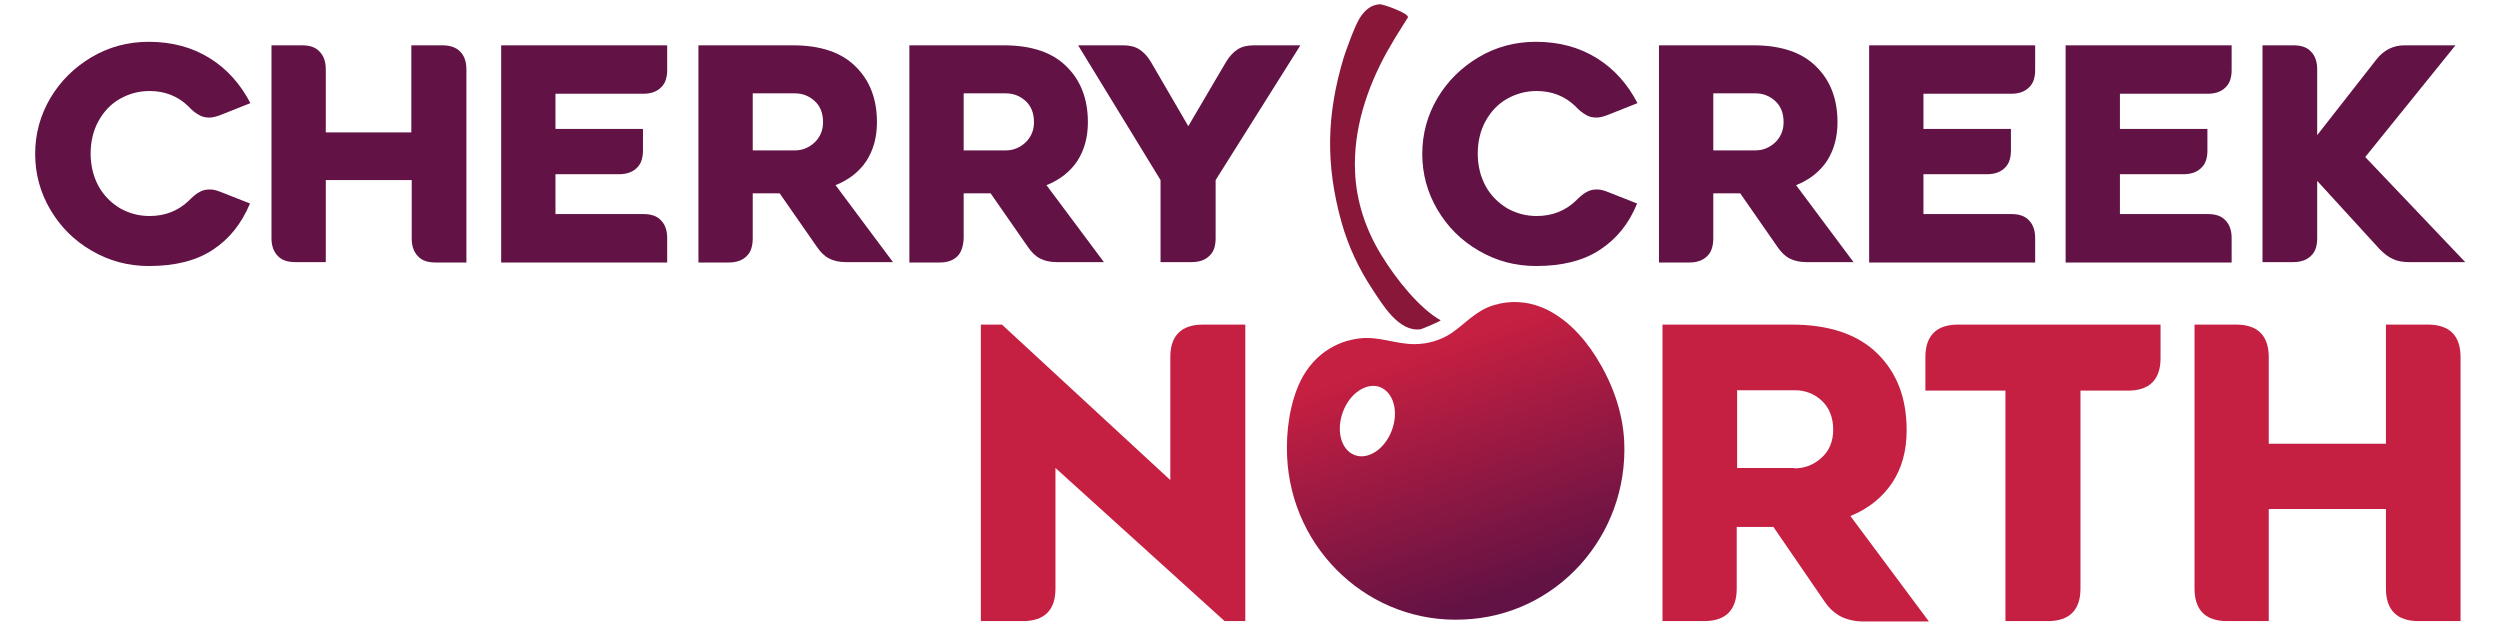
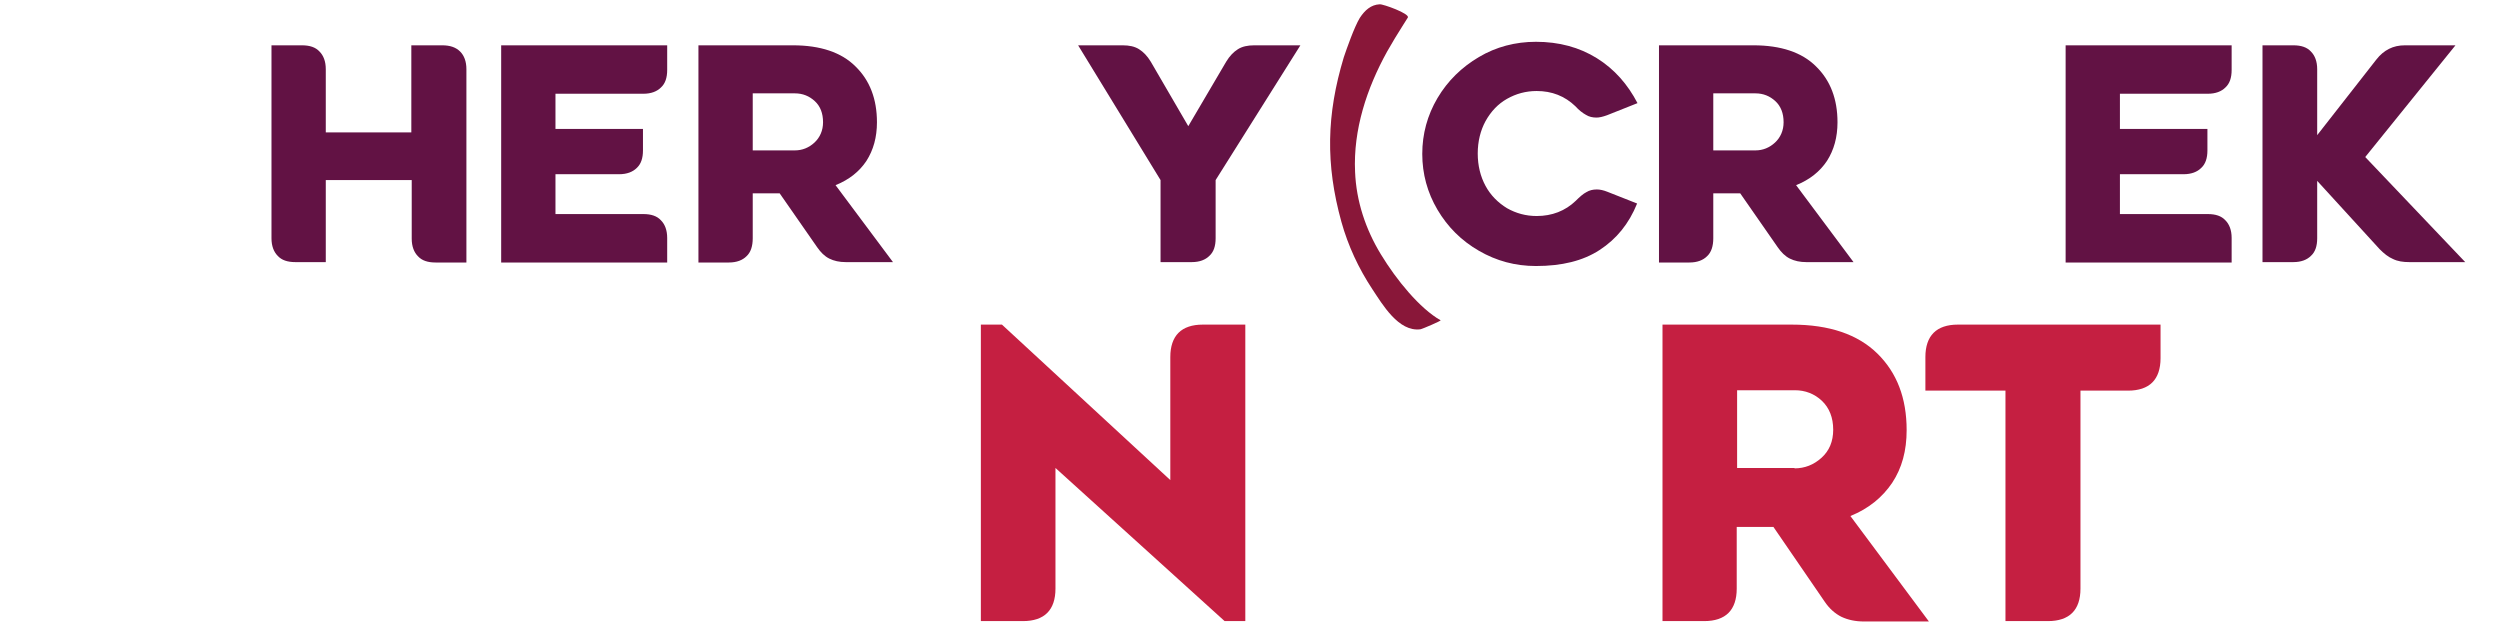
<svg xmlns="http://www.w3.org/2000/svg" version="1.1" id="Layer_1" x="0px" y="0px" viewBox="0 0 640 160" style="enable-background:new 0 0 640 160;" xml:space="preserve">
  <style type="text/css">
	.st0{fill:url(#SVGID_1_);}
	.st1{fill:#891739;}
	.st2{fill:#621244;}
	.st3{fill:#C51F41;}
</style>
  <linearGradient id="SVGID_1_" gradientUnits="userSpaceOnUse" x1="364.084" y1="90.534" x2="385.509" y2="152.199">
    <stop offset="0" style="stop-color:#C51F41" />
    <stop offset="1" style="stop-color:#621244" />
  </linearGradient>
-   <path class="st0" d="M415.8,113c-0.4-8-3.3-15.4-7.2-21.6c-3.4-5.4-8.1-10.4-14.1-12.8c-3.8-1.5-8.1-1.7-12-0.5  c-4.5,1.3-7.1,4.5-10.8,7.1c-2.8,1.9-6.2,2.9-9.6,2.9c-4.7,0-9.1-2-13.8-1.5c-6.6,0.7-12,4.5-15.1,10.4c-3.1,6-4,13.7-3.7,19.9  c1.1,24.1,21.3,42.8,45.1,41.7C398.5,157.7,416.9,137.2,415.8,113z M356.3,110.2c-1.8,4.8-6.1,7.6-9.5,6.3c-3.5-1.3-4.8-6.3-3-11.1  c1.8-4.8,6.1-7.6,9.5-6.3C356.8,100.5,358.1,105.4,356.3,110.2z" />
  <path class="st1" d="M348.1,4.6c-1.4,2.3-3.4,8-4.1,10.1c-4.4,14.6-4.7,27.3-0.6,42.1c1.7,6.1,4.4,11.9,7.9,17.2  c2.6,3.9,6.7,11,12.3,10.3c0.6-0.1,5.4-2.2,5.2-2.3c-5.3-3-11.3-10.3-15.3-16.9c-3.9-6.4-6.3-13.6-6.6-21.1  c-0.5-10.8,3-21.4,8.2-30.8c1.3-2.3,2.7-4.6,4.1-6.8c0.4-0.6,1.2-1.9,1.2-1.9c0.6-1-6.4-3.5-7.2-3.4C351,1.2,349.4,2.6,348.1,4.6z" />
  <g>
-     <path class="st2" d="M54.4,64c-4.3,2.8-9.7,4.1-16.3,4.1c-5.3,0-10.1-1.3-14.6-3.9c-4.5-2.6-8-6.1-10.6-10.5   c-2.6-4.4-3.9-9.2-3.9-14.3s1.3-9.9,3.9-14.3c2.6-4.4,6.2-7.9,10.6-10.5c4.4-2.6,9.3-3.9,14.6-3.9c5.9,0,11.1,1.4,15.6,4.2   c4.5,2.8,7.9,6.7,10.4,11.5l-7.8,3.1c-1.1,0.4-2,0.6-2.7,0.6c-1,0-1.9-0.2-2.7-0.7c-0.9-0.5-1.8-1.2-2.7-2.2   c-2.7-2.6-6-3.9-9.9-3.9c-2.8,0-5.3,0.7-7.6,2c-2.3,1.3-4.1,3.2-5.5,5.7c-1.3,2.4-2,5.2-2,8.3c0,3.1,0.7,5.9,2,8.3   c1.3,2.4,3.2,4.3,5.5,5.7c2.3,1.3,4.8,2,7.6,2c3.9,0,7.3-1.3,10-3.9c1-1,1.9-1.8,2.7-2.2c0.8-0.5,1.7-0.7,2.7-0.7   c0.8,0,1.7,0.2,2.7,0.6l7.6,3C61.8,57.3,58.7,61.2,54.4,64z" />
    <path class="st2" d="M117.8,13.2c1,1,1.6,2.5,1.6,4.5v49.5h-7.9c-2,0-3.5-0.5-4.5-1.6c-1-1-1.6-2.5-1.6-4.5V46.1H83.4v21h-7.8   c-2,0-3.5-0.5-4.5-1.6c-1-1-1.6-2.5-1.6-4.5V11.6h7.8c2,0,3.5,0.5,4.5,1.6c1,1,1.6,2.5,1.6,4.5v16.2h21.9V11.6h7.9   C115.2,11.6,116.7,12.1,117.8,13.2z" />
    <path class="st2" d="M142.2,33h22.4v5.5c0,2-0.5,3.5-1.6,4.5c-1,1-2.5,1.6-4.5,1.6h-16.3v10.2h22.5c2,0,3.5,0.5,4.5,1.6   c1,1,1.6,2.5,1.6,4.5v6.3h-42.5V11.6h42.5v6.3c0,2-0.5,3.5-1.6,4.5c-1,1-2.5,1.6-4.5,1.6h-22.5V33z" />
    <path class="st2" d="M191.1,65.6c-1,1-2.5,1.6-4.5,1.6h-7.8V11.6H203c7,0,12.4,1.8,16,5.4c3.7,3.6,5.5,8.4,5.5,14.3   c0,3.8-0.9,7.1-2.7,9.9c-1.8,2.7-4.4,4.8-7.9,6.2l14.7,19.7h-12.1c-1.6,0-3-0.3-4.2-0.9c-1.2-0.6-2.2-1.6-3.1-2.9l-9.6-13.8h-6.9   v11.5C192.7,63,192.2,64.6,191.1,65.6z M203.5,38.5c1.9,0,3.6-0.7,5-2c1.4-1.3,2.2-3.1,2.2-5.2c0-2.3-0.7-4.1-2.1-5.4   c-1.4-1.3-3.1-2-5.1-2h-10.8v14.6H203.5z" />
-     <path class="st2" d="M245.1,65.6c-1,1-2.5,1.6-4.5,1.6h-7.8V11.6h24.2c7,0,12.4,1.8,16,5.4c3.7,3.6,5.5,8.4,5.5,14.3   c0,3.8-0.9,7.1-2.7,9.9c-1.8,2.7-4.4,4.8-7.9,6.2l14.7,19.7h-12.1c-1.6,0-3-0.3-4.2-0.9c-1.2-0.6-2.2-1.6-3.1-2.9l-9.6-13.8h-6.9   v11.5C246.6,63,246.1,64.6,245.1,65.6z M257.5,38.5c1.9,0,3.6-0.7,5-2c1.4-1.3,2.2-3.1,2.2-5.2c0-2.3-0.7-4.1-2.1-5.4   c-1.4-1.3-3.1-2-5.1-2h-10.8v14.6H257.5z" />
    <path class="st2" d="M311.2,46.1v14.9c0,2-0.5,3.5-1.6,4.5c-1,1-2.5,1.6-4.5,1.6h-8V46.1L276,11.6h11.4c1.7,0,3.1,0.3,4.2,1   c1.1,0.7,2.1,1.7,3,3.2l9.6,16.5l9.7-16.5c0.9-1.5,1.9-2.5,3-3.2c1.1-0.7,2.5-1,4.2-1h11.8L311.2,46.1z" />
  </g>
  <g>
    <path class="st2" d="M409.5,64c-4.3,2.8-9.7,4.1-16.3,4.1c-5.3,0-10.1-1.3-14.6-3.9s-8-6.1-10.6-10.5c-2.6-4.4-3.9-9.2-3.9-14.3   s1.3-9.9,3.9-14.3c2.6-4.4,6.2-7.9,10.6-10.5s9.3-3.9,14.6-3.9c5.9,0,11.1,1.4,15.6,4.2c4.5,2.8,7.9,6.7,10.4,11.5l-7.8,3.1   c-1.1,0.4-2,0.6-2.7,0.6c-1,0-1.9-0.2-2.7-0.7c-0.9-0.5-1.8-1.2-2.7-2.2c-2.7-2.6-6-3.9-9.9-3.9c-2.8,0-5.3,0.7-7.6,2   c-2.3,1.3-4.1,3.2-5.5,5.7c-1.3,2.4-2,5.2-2,8.3c0,3.1,0.7,5.9,2,8.3c1.3,2.4,3.2,4.3,5.5,5.7c2.3,1.3,4.8,2,7.6,2   c3.9,0,7.3-1.3,10-3.9c1-1,1.9-1.8,2.7-2.2c0.8-0.5,1.7-0.7,2.7-0.7c0.8,0,1.7,0.2,2.7,0.6l7.6,3C417,57.3,413.8,61.2,409.5,64z" />
    <path class="st2" d="M437,65.6c-1,1-2.5,1.6-4.5,1.6h-7.8V11.6h24.2c7,0,12.4,1.8,16,5.4c3.7,3.6,5.5,8.4,5.5,14.3   c0,3.8-0.9,7.1-2.7,9.9c-1.8,2.7-4.4,4.8-7.9,6.2l14.7,19.7h-12.1c-1.6,0-3-0.3-4.2-0.9c-1.2-0.6-2.2-1.6-3.1-2.9l-9.6-13.8h-6.9   v11.5C438.6,63,438.1,64.6,437,65.6z M449.4,38.5c1.9,0,3.6-0.7,5-2c1.4-1.3,2.2-3.1,2.2-5.2c0-2.3-0.7-4.1-2.1-5.4   c-1.4-1.3-3.1-2-5.1-2h-10.8v14.6H449.4z" />
-     <path class="st2" d="M492.4,33h22.4v5.5c0,2-0.5,3.5-1.6,4.5c-1,1-2.5,1.6-4.5,1.6h-16.3v10.2h22.5c2,0,3.5,0.5,4.5,1.6   c1,1,1.6,2.5,1.6,4.5v6.3h-42.5V11.6H521v6.3c0,2-0.5,3.5-1.6,4.5c-1,1-2.5,1.6-4.5,1.6h-22.5V33z" />
    <path class="st2" d="M542.7,33h22.4v5.5c0,2-0.5,3.5-1.6,4.5c-1,1-2.5,1.6-4.5,1.6h-16.3v10.2h22.5c2,0,3.5,0.5,4.5,1.6   c1,1,1.6,2.5,1.6,4.5v6.3h-42.5V11.6h42.5v6.3c0,2-0.5,3.5-1.6,4.5c-1,1-2.5,1.6-4.5,1.6h-22.5V33z" />
    <path class="st2" d="M612.6,66.3c-1.2-0.5-2.3-1.4-3.4-2.5l-16-17.5v14.7c0,2-0.5,3.5-1.6,4.5c-1,1-2.5,1.6-4.5,1.6h-7.9V11.6h7.9   c2,0,3.5,0.5,4.5,1.6c1,1,1.6,2.5,1.6,4.5v16.9l15.1-19.3c1-1.3,2.1-2.2,3.3-2.8c1.2-0.6,2.5-0.9,4.1-0.9h12.9l-23.1,28.6   l25.6,26.9h-14.3C615.2,67.1,613.8,66.9,612.6,66.3z" />
  </g>
  <g>
    <path class="st3" d="M270.2,119.8v30.9c0,2.7-0.7,4.8-2.1,6.2c-1.4,1.4-3.5,2.1-6.2,2.1h-10.8V83.1h5.4l43.1,39.8V91.4   c0-2.7,0.7-4.8,2.1-6.2c1.4-1.4,3.5-2.1,6.2-2.1h10.9V159h-5.3L270.2,119.8z" />
    <path class="st3" d="M442.5,156.9c-1.4,1.4-3.5,2.1-6.2,2.1h-10.7V83.1h33.1c9.6,0,16.9,2.5,21.9,7.4c5,4.9,7.5,11.4,7.5,19.6   c0,5.3-1.2,9.7-3.7,13.5c-2.5,3.7-6,6.6-10.7,8.5l20.1,27h-16.6c-2.2,0-4.1-0.4-5.8-1.2c-1.6-0.8-3.1-2.1-4.3-3.9L454,134.9h-9.4   v15.8C444.6,153.4,443.9,155.5,442.5,156.9z M459.4,119.9c2.6,0,4.9-0.9,6.9-2.7c2-1.8,3-4.2,3-7.2c0-3.1-1-5.6-2.9-7.4   c-1.9-1.8-4.3-2.7-6.9-2.7h-14.8v19.9H459.4z" />
    <path class="st3" d="M551,97.9c-1.4,1.4-3.5,2.1-6.2,2.1h-12.2v50.7c0,2.7-0.7,4.8-2.1,6.2c-1.4,1.4-3.5,2.1-6.2,2.1h-10.9v-59   h-20.5v-8.6c0-2.7,0.7-4.8,2.1-6.2c1.4-1.4,3.5-2.1,6.2-2.1h51.9v8.6C553.1,94.4,552.4,96.5,551,97.9z" />
-     <path class="st3" d="M627.8,85.2c1.4,1.4,2.1,3.5,2.1,6.2V159h-10.8c-2.7,0-4.8-0.7-6.2-2.1c-1.4-1.4-2.1-3.5-2.1-6.2v-20.4h-30   V159h-10.7c-2.7,0-4.8-0.7-6.2-2.1c-1.4-1.4-2.1-3.5-2.1-6.2V83.1h10.7c2.7,0,4.8,0.7,6.2,2.1c1.4,1.4,2.1,3.5,2.1,6.2v22.2h30   V83.1h10.8C624.3,83.1,626.4,83.8,627.8,85.2z" />
  </g>
</svg>